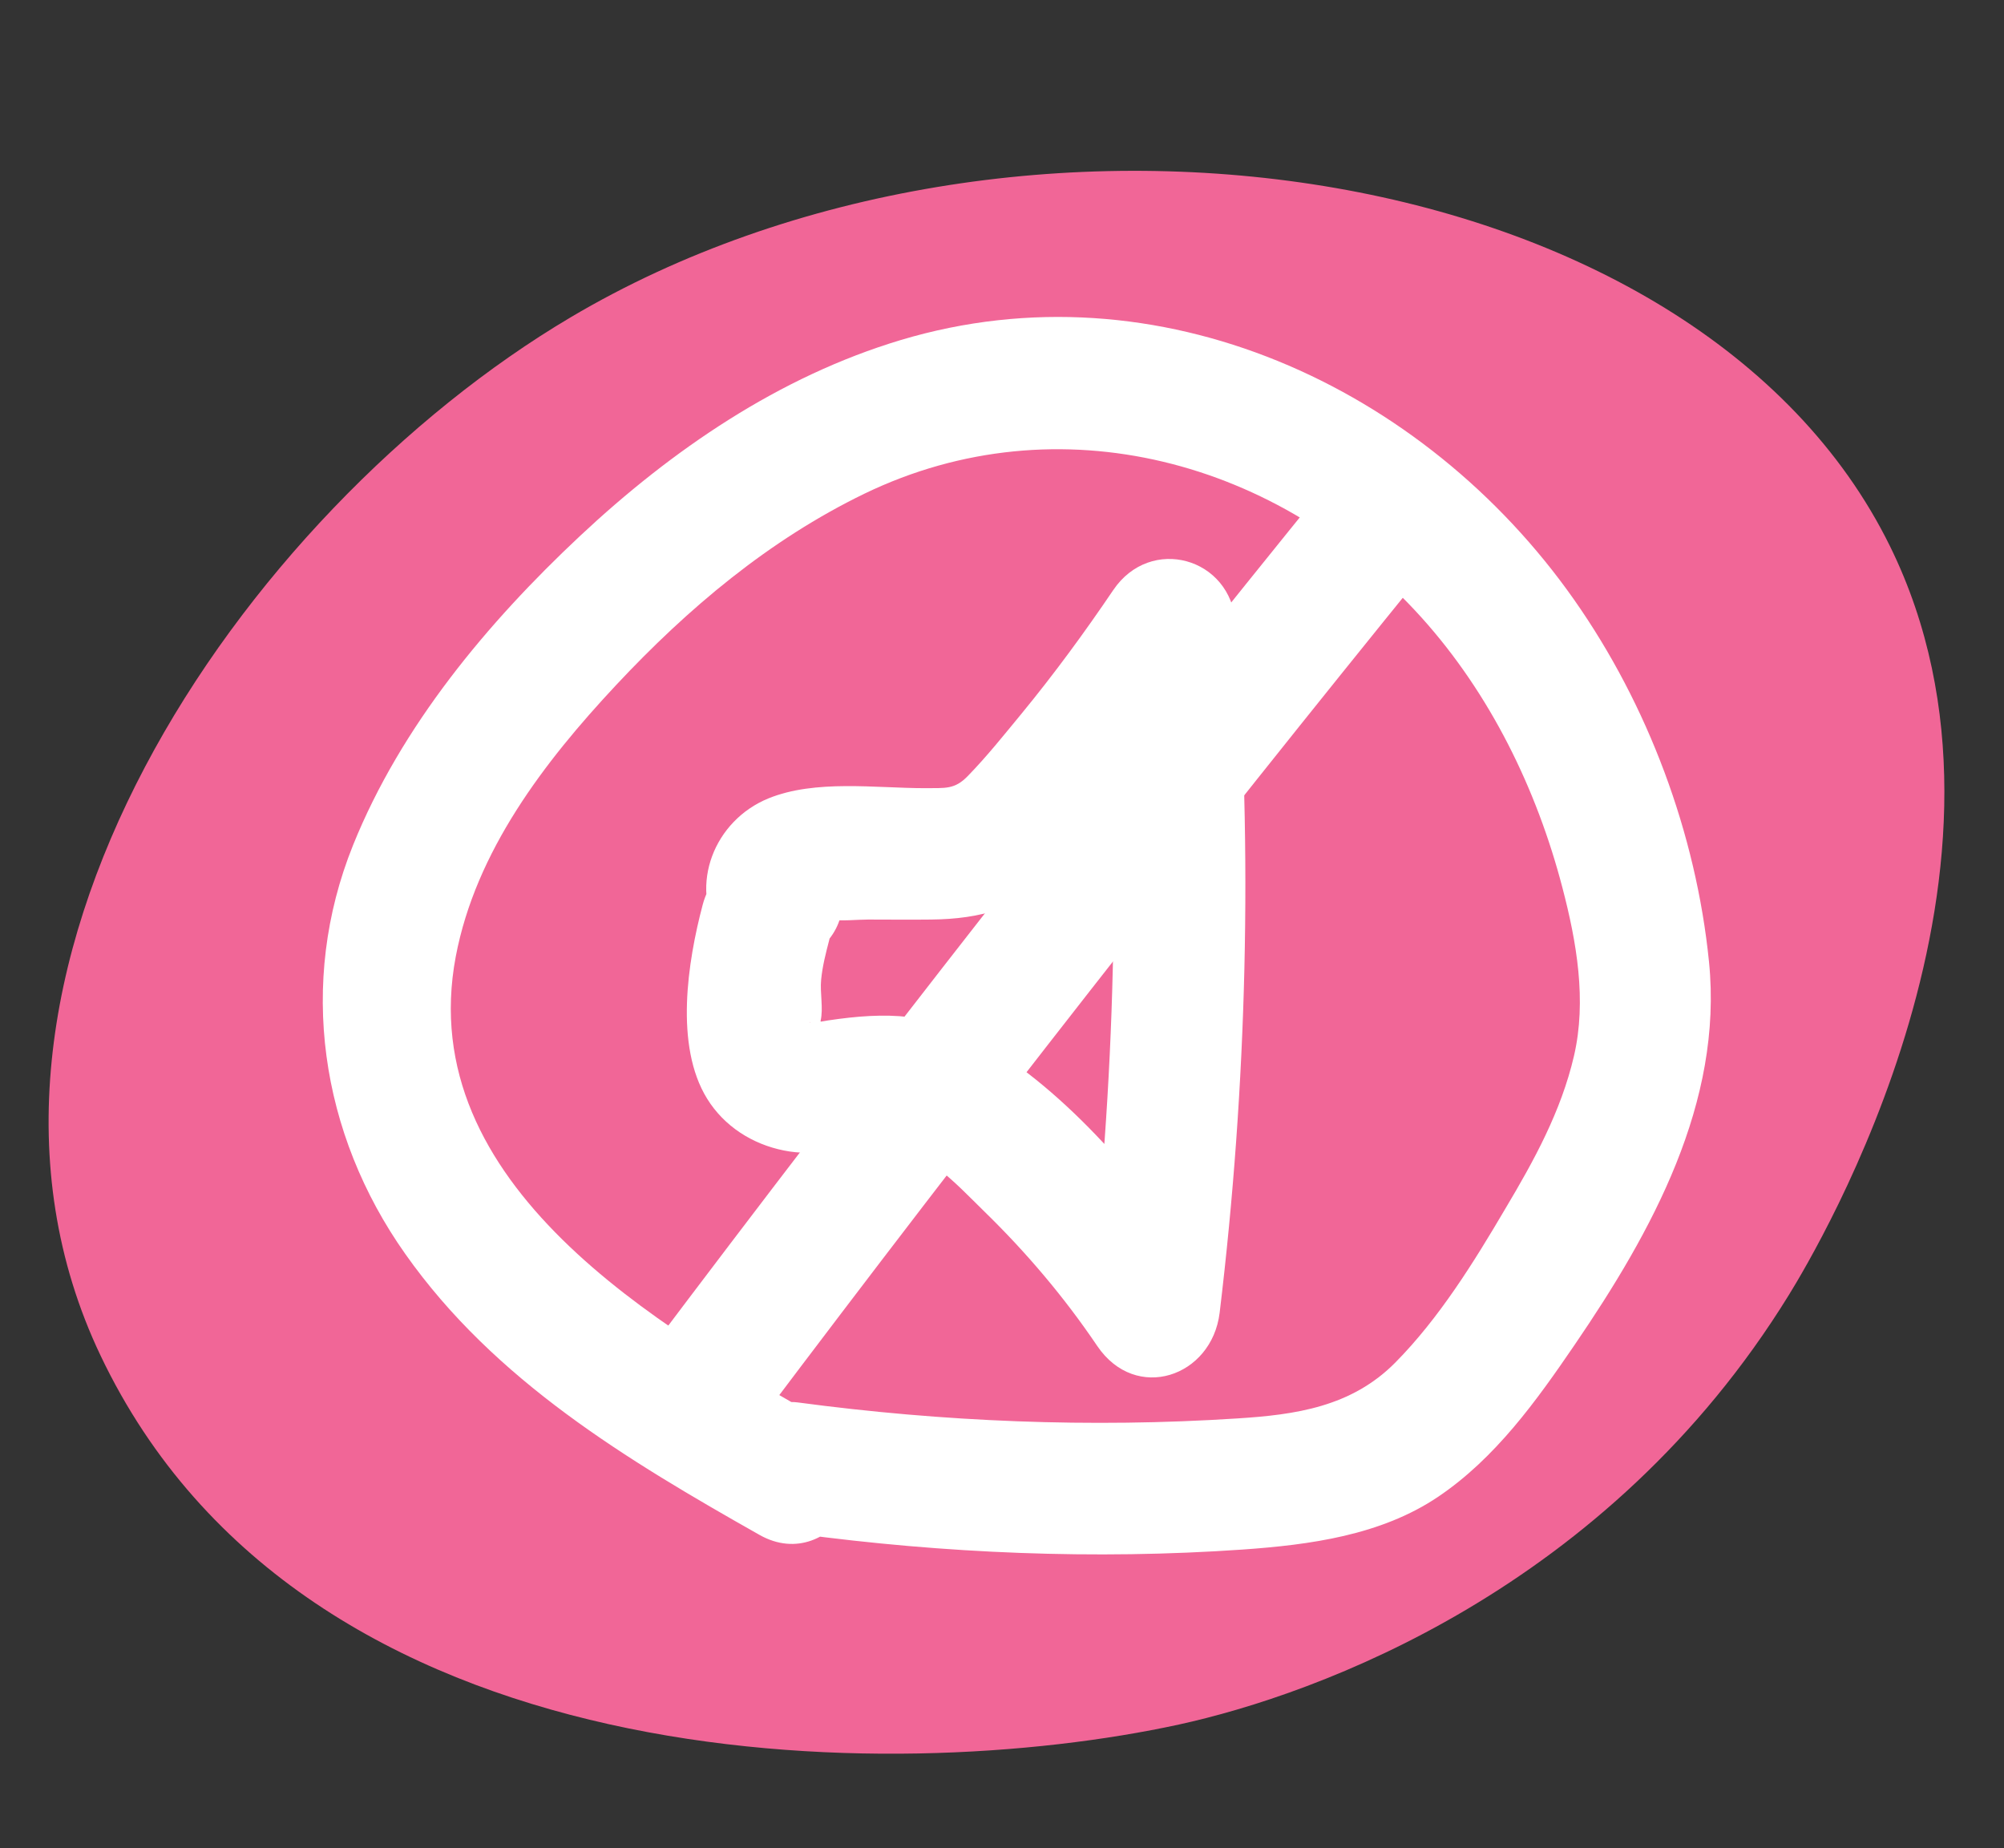
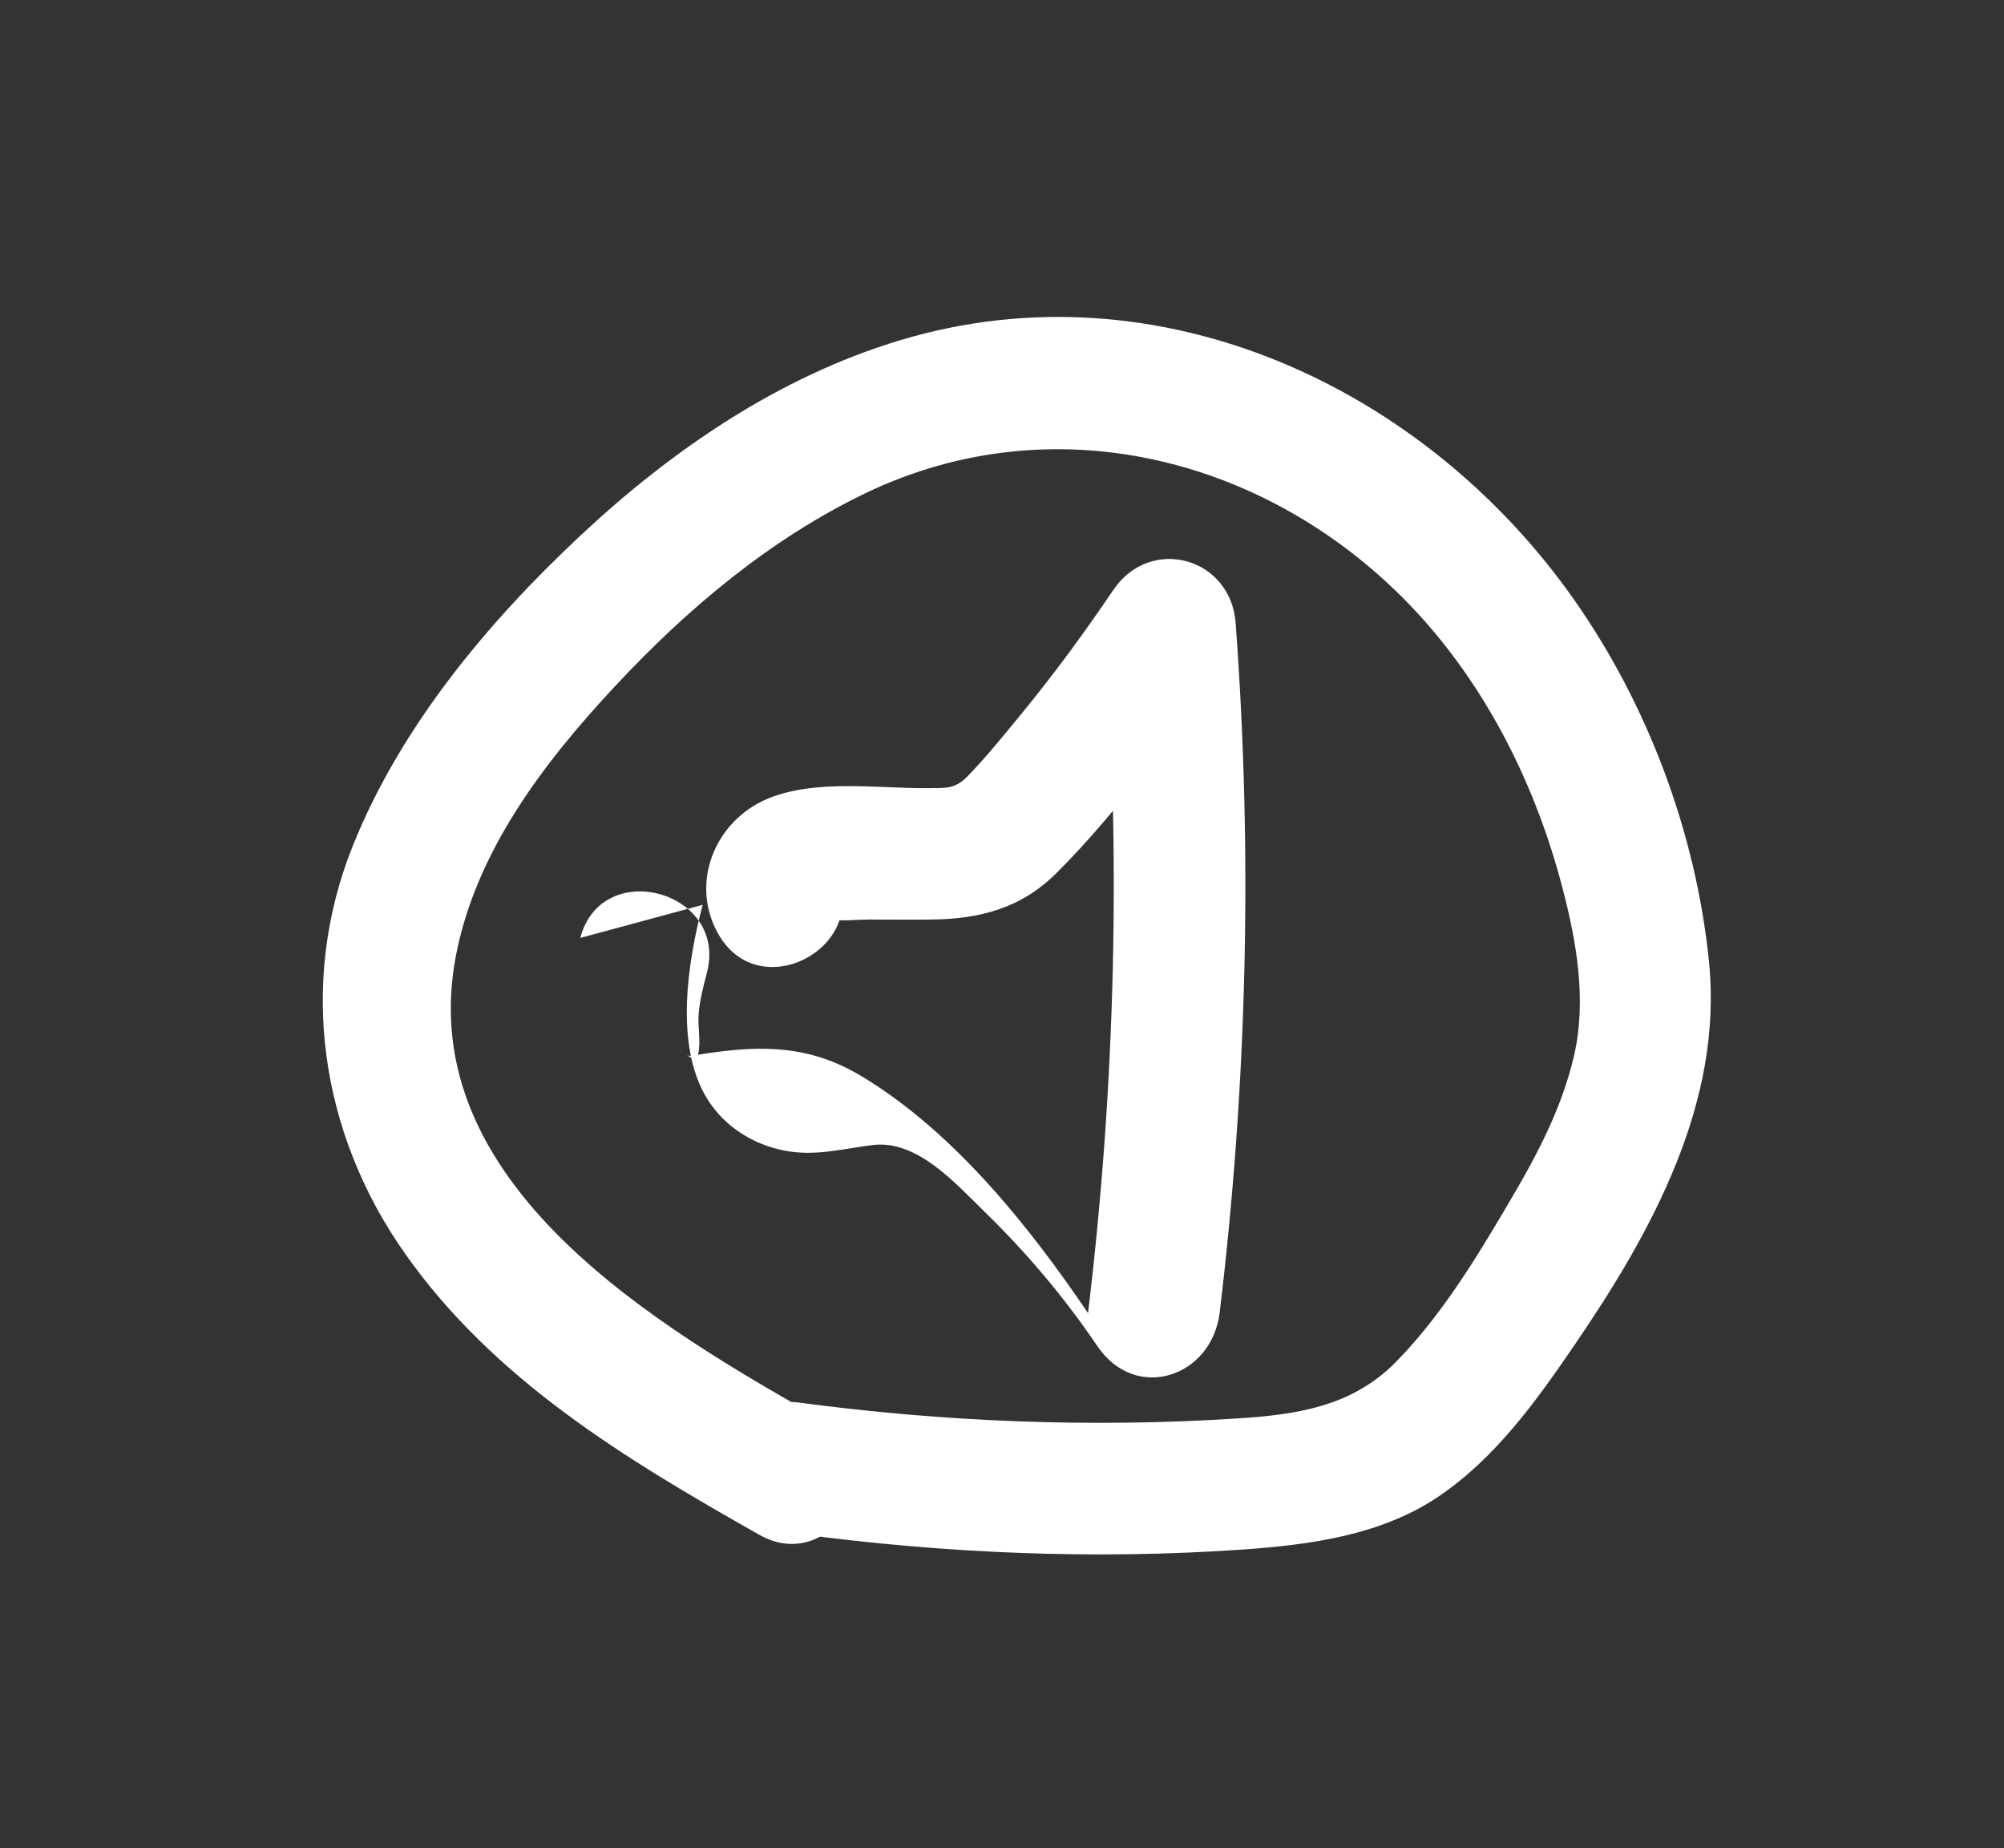
<svg xmlns="http://www.w3.org/2000/svg" id="_Токи" data-name="Токи" viewBox="0 0 76.29 70.35">
  <rect x="0" y="0" width="76.29" height="70.35" fill="#333333" stroke="none" />
  <defs>
    <style> .cls-1 { fill: #fff; } .cls-2 { fill: #f16697; } </style>
  </defs>
-   <path class="cls-2" d="m3.83,51.6c7.78,16.32,30.15,16.41,41.05,14.04,5.26-1.15,16.31-5.14,23.22-16.35,1.09-1.77,9.82-16.36,3.85-28.5C64.6,5.85,38.6,2.08,21.72,12.08,9.24,19.47-3.05,37.17,3.83,51.6Z" />
  <path class="cls-1" d="m31.4,54.09c-6.28-3.55-15.69-8.99-14.05-17.68.76-4.01,3.37-7.41,6.1-10.33,2.74-2.93,5.83-5.53,9.46-7.29,7.39-3.57,15.83-1.25,21.21,4.72,2.61,2.9,4.38,6.52,5.36,10.28.54,2.06.93,4.29.44,6.4s-1.52,3.98-2.61,5.81c-1.2,2.04-2.52,4.17-4.19,5.86s-3.8,1.99-6.03,2.13c-5.58.36-11.18.13-16.72-.61-1.34-.18-2.5,1.28-2.5,2.5,0,1.5,1.16,2.32,2.5,2.5,5.6.75,11.29.99,16.93.6,2.56-.18,5.27-.54,7.45-2.01s3.74-3.65,5.2-5.79c2.93-4.29,5.65-9.21,5.11-14.57-.49-4.88-2.32-9.78-5.14-13.79-5.7-8.11-15.83-12.81-25.62-9.88-4.64,1.39-8.73,4.19-12.23,7.47s-6.8,7.22-8.63,11.76c-2.11,5.24-1.25,10.98,1.99,15.56,3.4,4.82,8.44,7.84,13.48,10.69,2.8,1.59,5.33-2.73,2.52-4.32h0Z" />
-   <path class="cls-1" d="m50.78,18.09c-8.93,11-17.66,22.16-26.18,33.48-.81,1.08-.17,2.79.9,3.42,1.28.75,2.61.19,3.42-.9,8.27-10.98,16.74-21.8,25.4-32.47.85-1.05,1.02-2.51,0-3.54-.88-.88-2.68-1.05-3.54,0h0Z" />
-   <path class="cls-1" d="m26.75,34.44c-.57,2.15-1.08,5.36.17,7.38.65,1.05,1.72,1.73,2.92,1.97,1.19.24,2.24-.07,3.41-.21,1.68-.19,3.14,1.48,4.23,2.54,1.6,1.56,3.04,3.26,4.29,5.11,1.47,2.17,4.36,1.18,4.66-1.26,1.05-8.71,1.26-17.5.61-26.25-.18-2.5-3.24-3.36-4.66-1.26-1.09,1.61-2.24,3.18-3.48,4.69-.66.8-1.32,1.63-2.05,2.38-.51.53-.86.46-1.63.47-1.89,0-4.18-.34-5.97.39-2.05.84-3.03,3.27-1.87,5.22,1.65,2.76,5.97.25,4.32-2.52-.94,1.04-1.09,1.68-.47,1.91.12.05.24.05.38,0,.44.07,1,0,1.44,0,.8,0,1.6.01,2.4,0,1.88-.02,3.45-.44,4.8-1.8,2.43-2.44,4.51-5.37,6.44-8.21l-4.66-1.26c.65,8.75.44,17.54-.61,26.25l4.66-1.26c-2.25-3.32-5.09-6.87-8.56-8.98-1.98-1.21-3.78-1.23-6-.9-.07.01-.72.14-.7.06.15.1.29.2.43.31,0-.12,0-.24-.01-.36.11-.47-.03-1.07.02-1.56.05-.52.18-1.02.31-1.52.82-3.11-4-4.44-4.82-1.33h0Z" />
+   <path class="cls-1" d="m26.75,34.44c-.57,2.15-1.08,5.36.17,7.38.65,1.05,1.72,1.73,2.92,1.97,1.19.24,2.24-.07,3.41-.21,1.68-.19,3.14,1.48,4.23,2.54,1.6,1.56,3.04,3.26,4.29,5.11,1.47,2.17,4.36,1.18,4.66-1.26,1.05-8.71,1.26-17.5.61-26.25-.18-2.5-3.24-3.36-4.66-1.26-1.09,1.61-2.24,3.18-3.48,4.69-.66.8-1.32,1.63-2.05,2.38-.51.53-.86.46-1.63.47-1.89,0-4.18-.34-5.97.39-2.05.84-3.03,3.27-1.87,5.22,1.65,2.76,5.97.25,4.32-2.52-.94,1.04-1.09,1.68-.47,1.91.12.05.24.05.38,0,.44.07,1,0,1.44,0,.8,0,1.6.01,2.4,0,1.88-.02,3.45-.44,4.8-1.8,2.43-2.44,4.51-5.37,6.44-8.21l-4.66-1.26c.65,8.75.44,17.54-.61,26.25c-2.25-3.32-5.09-6.87-8.56-8.98-1.98-1.21-3.78-1.23-6-.9-.07.01-.72.14-.7.06.15.1.29.2.43.31,0-.12,0-.24-.01-.36.11-.47-.03-1.07.02-1.56.05-.52.18-1.02.31-1.52.82-3.11-4-4.44-4.82-1.33h0Z" />
</svg>